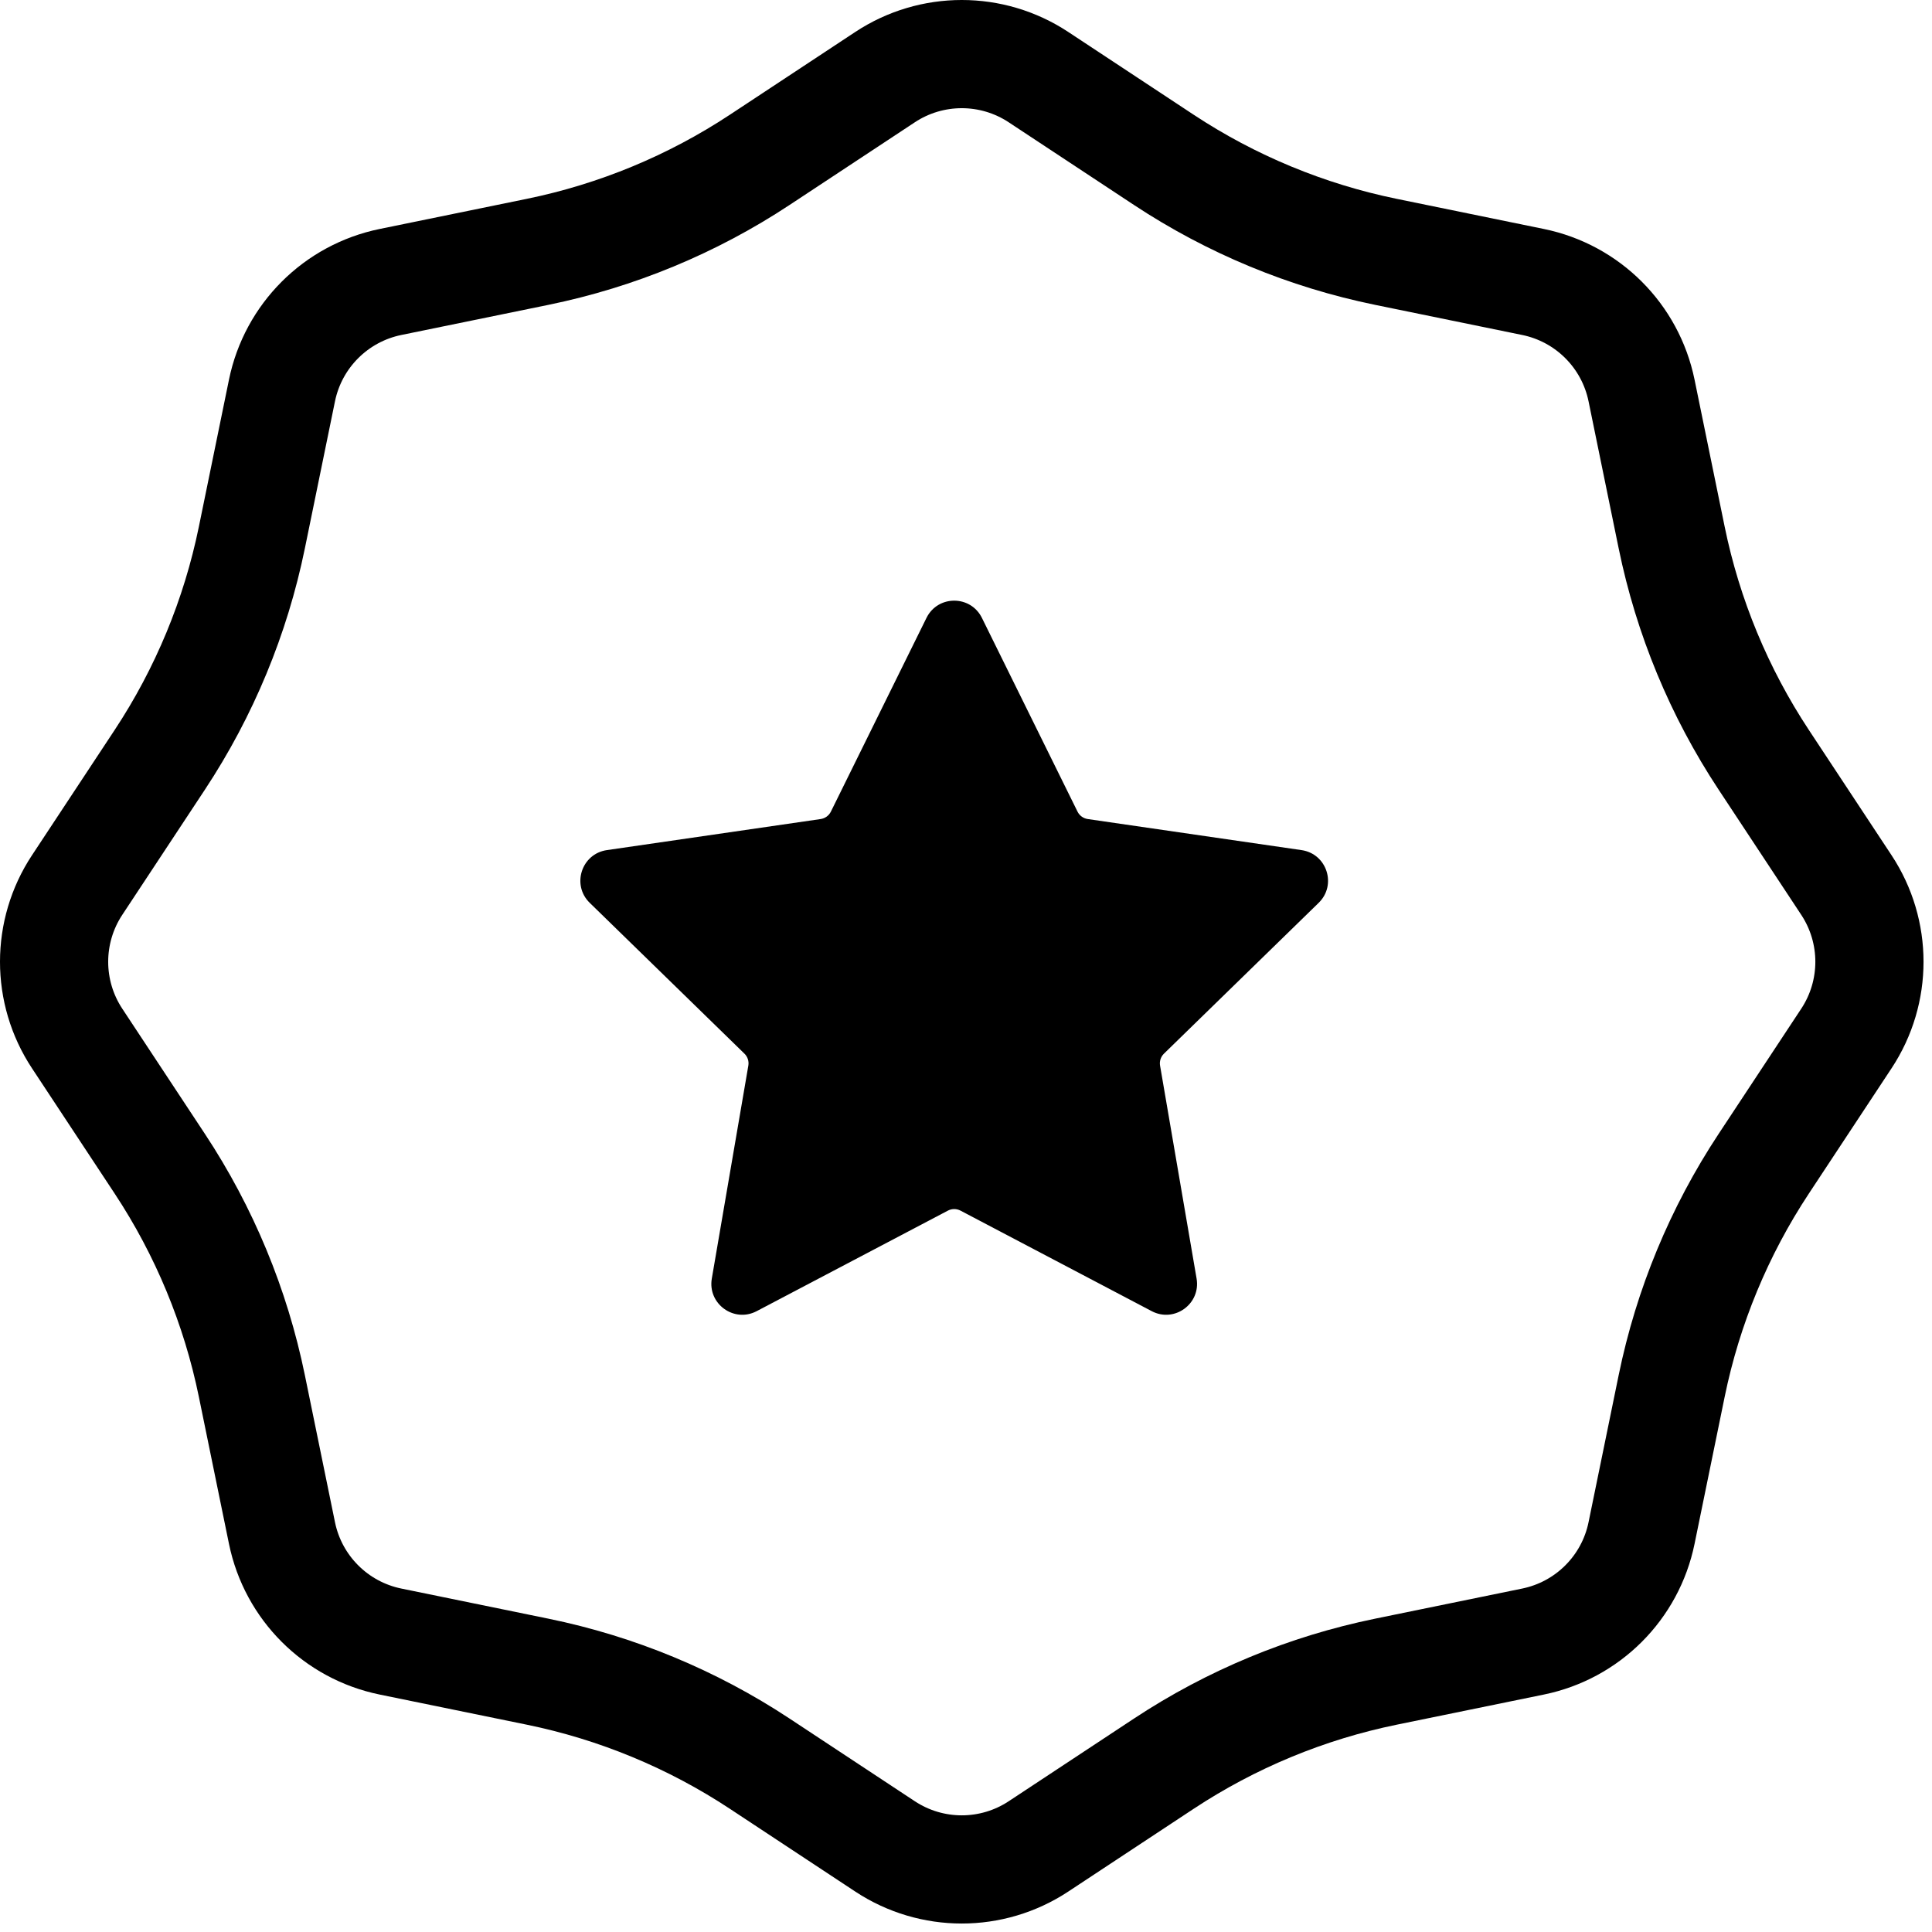
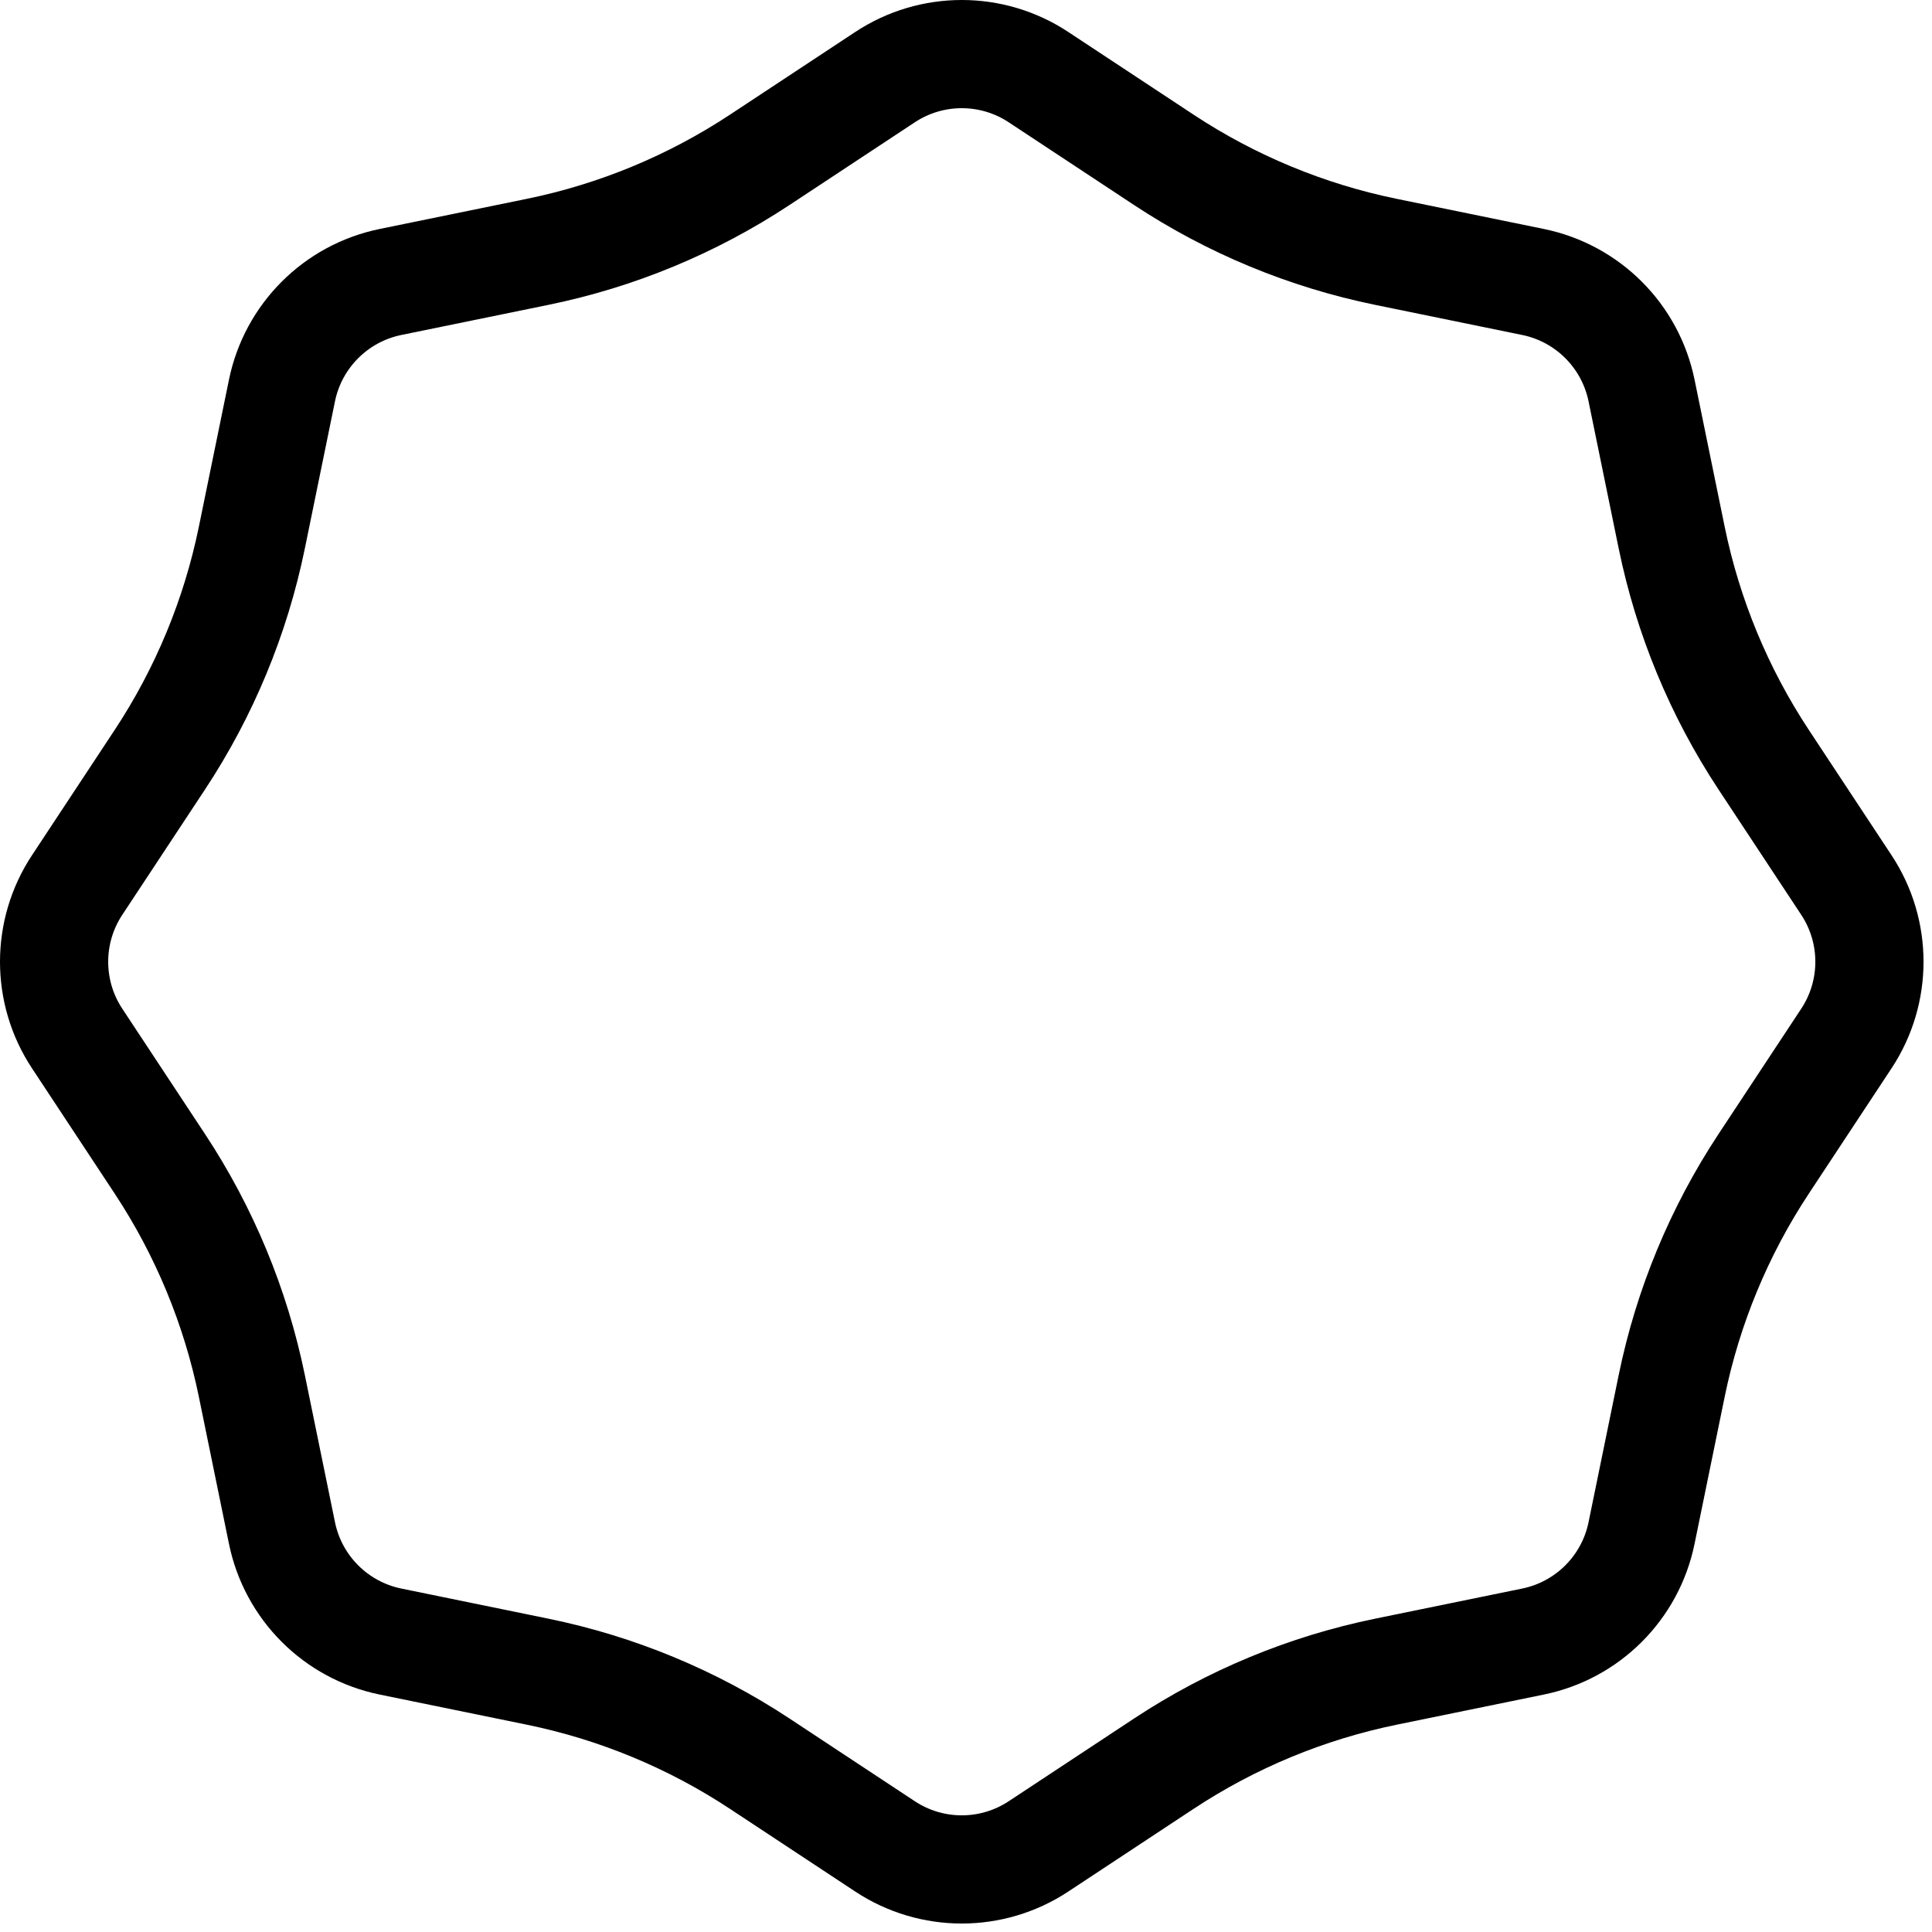
<svg xmlns="http://www.w3.org/2000/svg" width="125" height="125" viewBox="0 0 125 125" fill="none">
  <path d="M57.261 4.991C60.273 3.003 64.18 3.003 67.191 4.991L75.297 10.341C79.665 13.224 84.544 15.245 89.671 16.295L99.187 18.244C102.722 18.968 105.484 21.73 106.208 25.265L108.157 34.781C109.207 39.908 111.228 44.787 114.111 49.155L119.461 57.261C121.449 60.273 121.449 64.18 119.461 67.191L114.111 75.297C111.228 79.665 109.207 84.544 108.157 89.671L106.208 99.187C105.484 102.722 102.722 105.484 99.187 106.208L89.671 108.157C84.544 109.207 79.665 111.228 75.297 114.111L67.191 119.461C64.18 121.449 60.273 121.449 57.261 119.461L49.155 114.111C44.787 111.228 39.908 109.207 34.781 108.157L25.265 106.208C21.73 105.484 18.968 102.722 18.244 99.187L16.295 89.671C15.245 84.544 13.224 79.665 10.341 75.297L4.991 67.191C3.003 64.18 3.003 60.273 4.991 57.261L10.341 49.155C13.224 44.787 15.245 39.908 16.295 34.781L18.244 25.265C18.968 21.73 21.73 18.968 25.265 18.244L34.781 16.295C39.908 15.245 44.787 13.224 49.155 10.341L57.261 4.991Z" stroke="black" stroke-width="7" />
-   <path d="M59.943 39.978C60.677 38.491 62.796 38.491 63.53 39.978L69.716 52.513C69.844 52.771 70.091 52.95 70.376 52.992L84.209 55.002C85.85 55.24 86.505 57.256 85.318 58.413L75.308 68.171C75.102 68.372 75.007 68.662 75.056 68.946L77.419 82.723C77.699 84.357 75.984 85.603 74.517 84.832L62.144 78.327C61.889 78.193 61.584 78.193 61.329 78.327L48.956 84.832C47.489 85.603 45.774 84.357 46.054 82.723L48.417 68.946C48.466 68.662 48.372 68.372 48.165 68.171L38.155 58.413C36.968 57.256 37.623 55.24 39.264 55.002L53.097 52.992C53.382 52.95 53.629 52.771 53.757 52.513L59.943 39.978Z" fill="black" />
</svg>